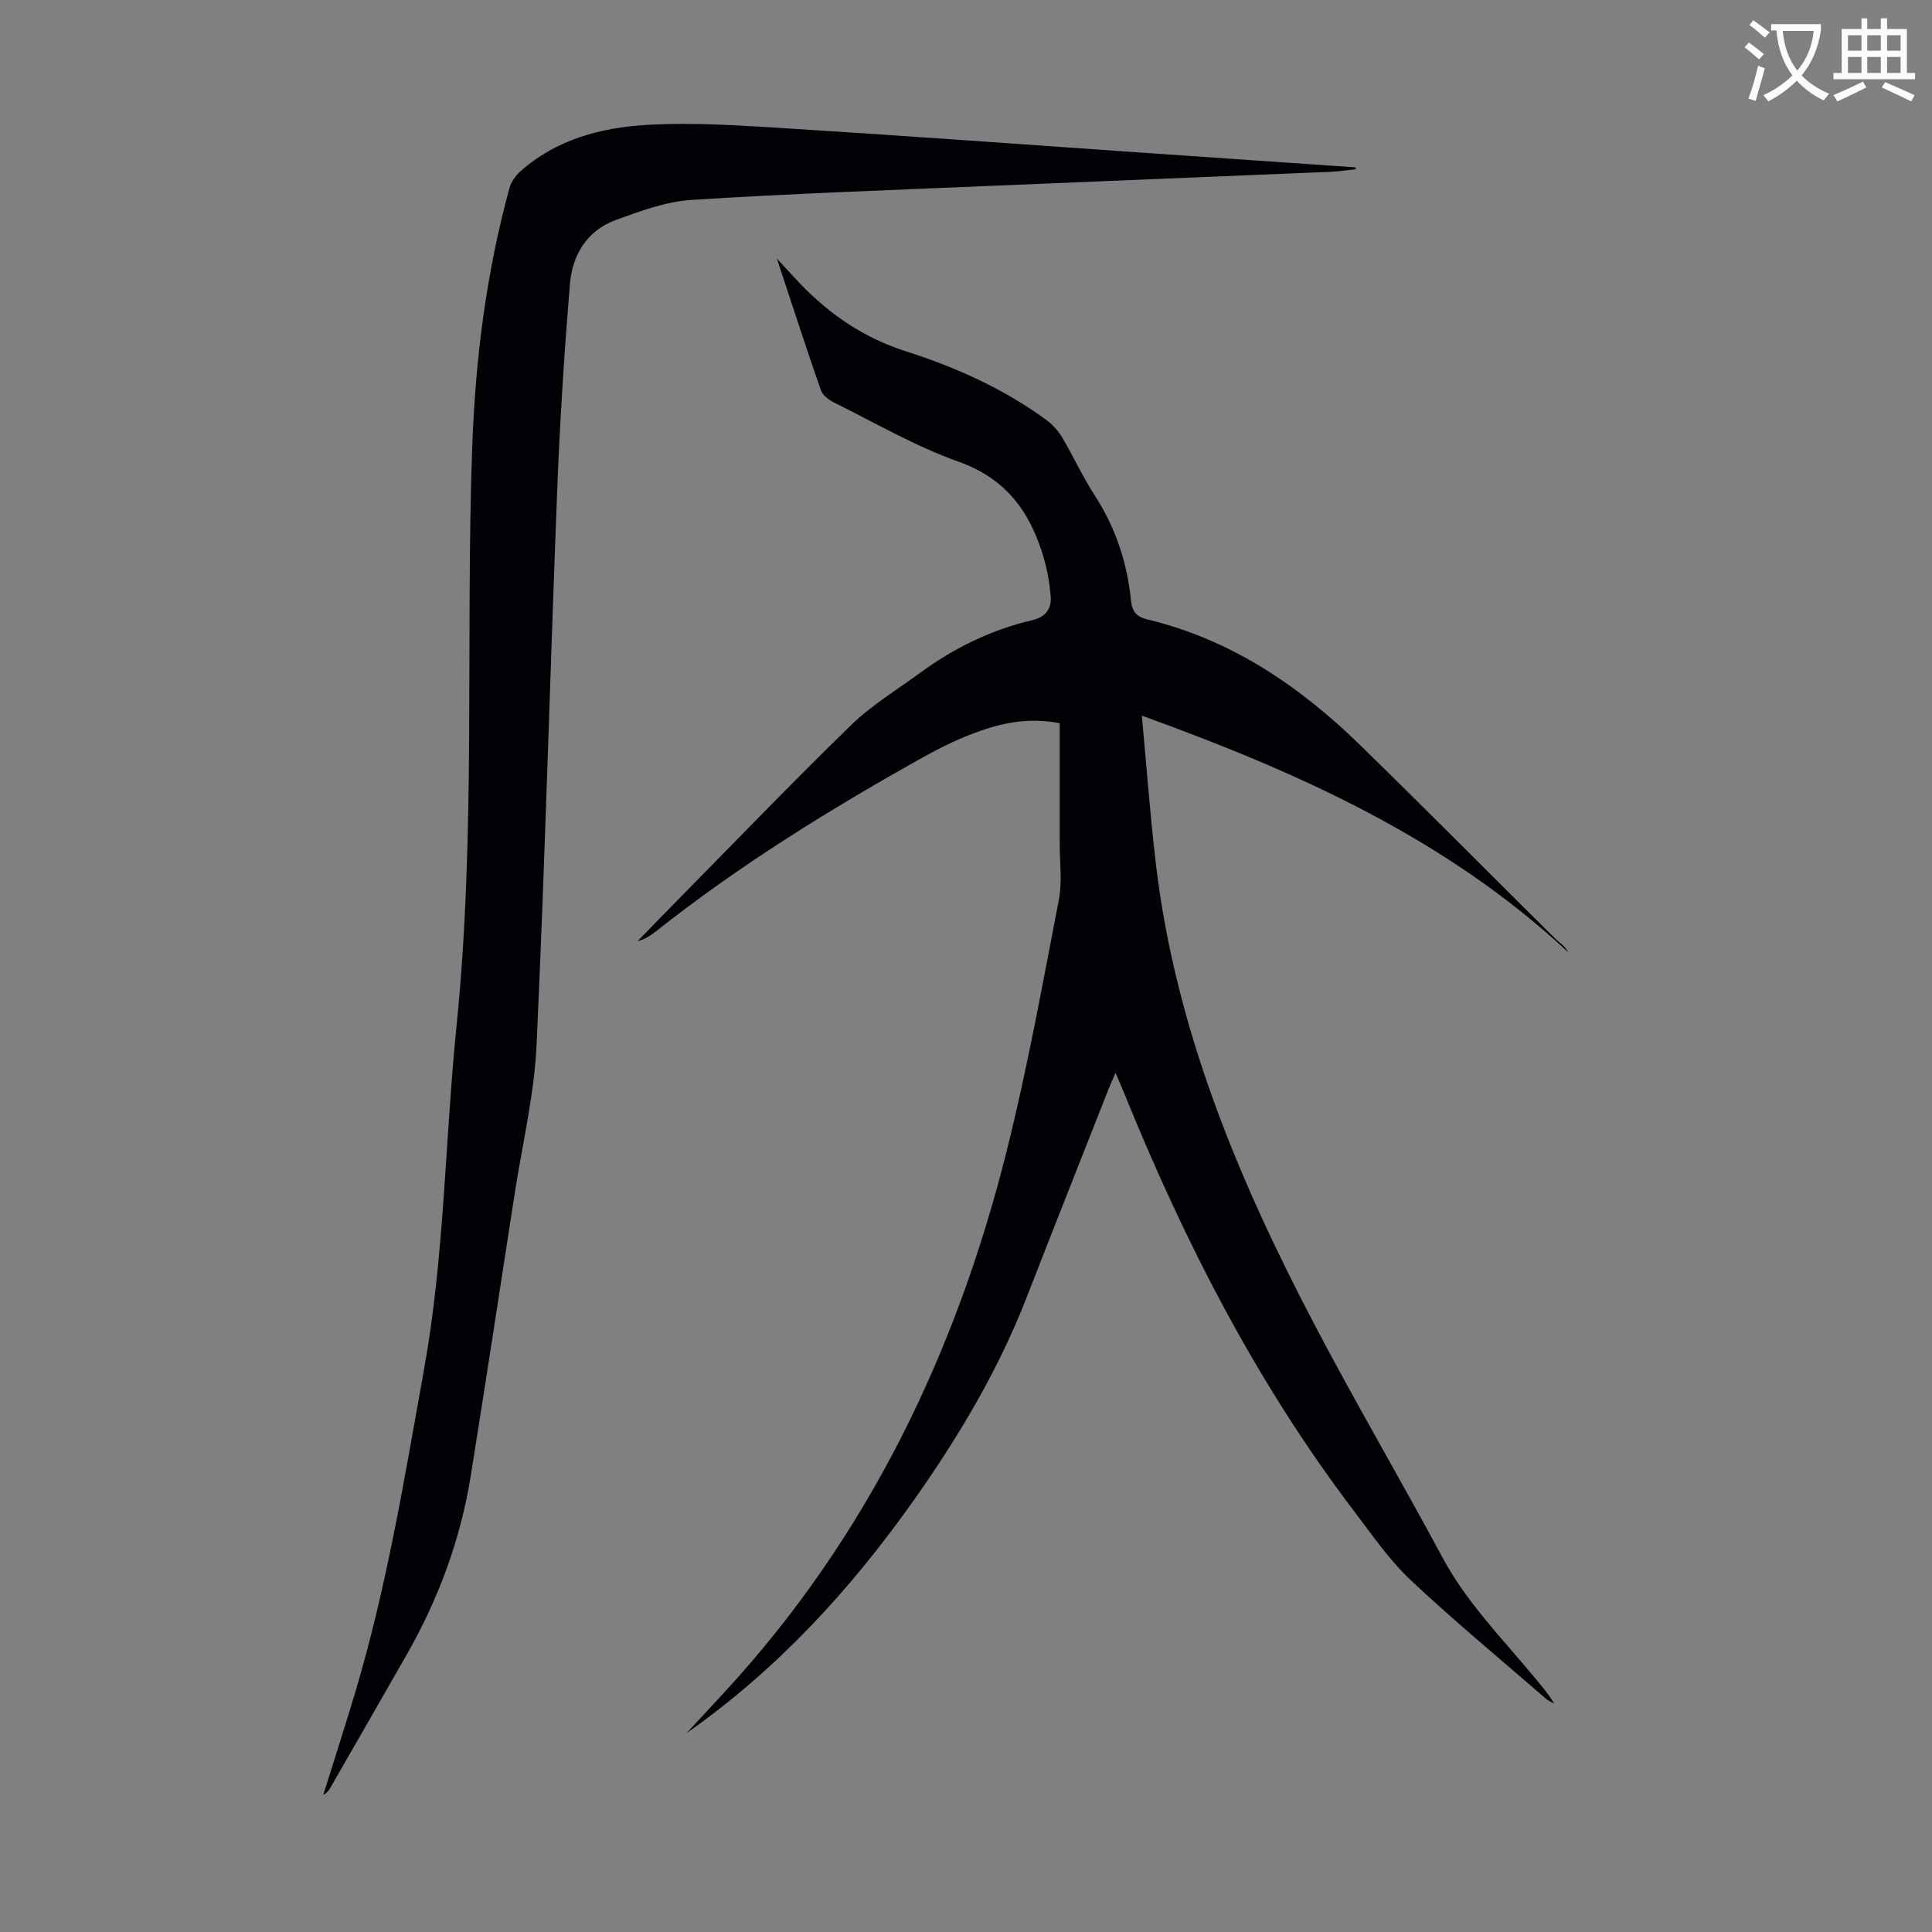
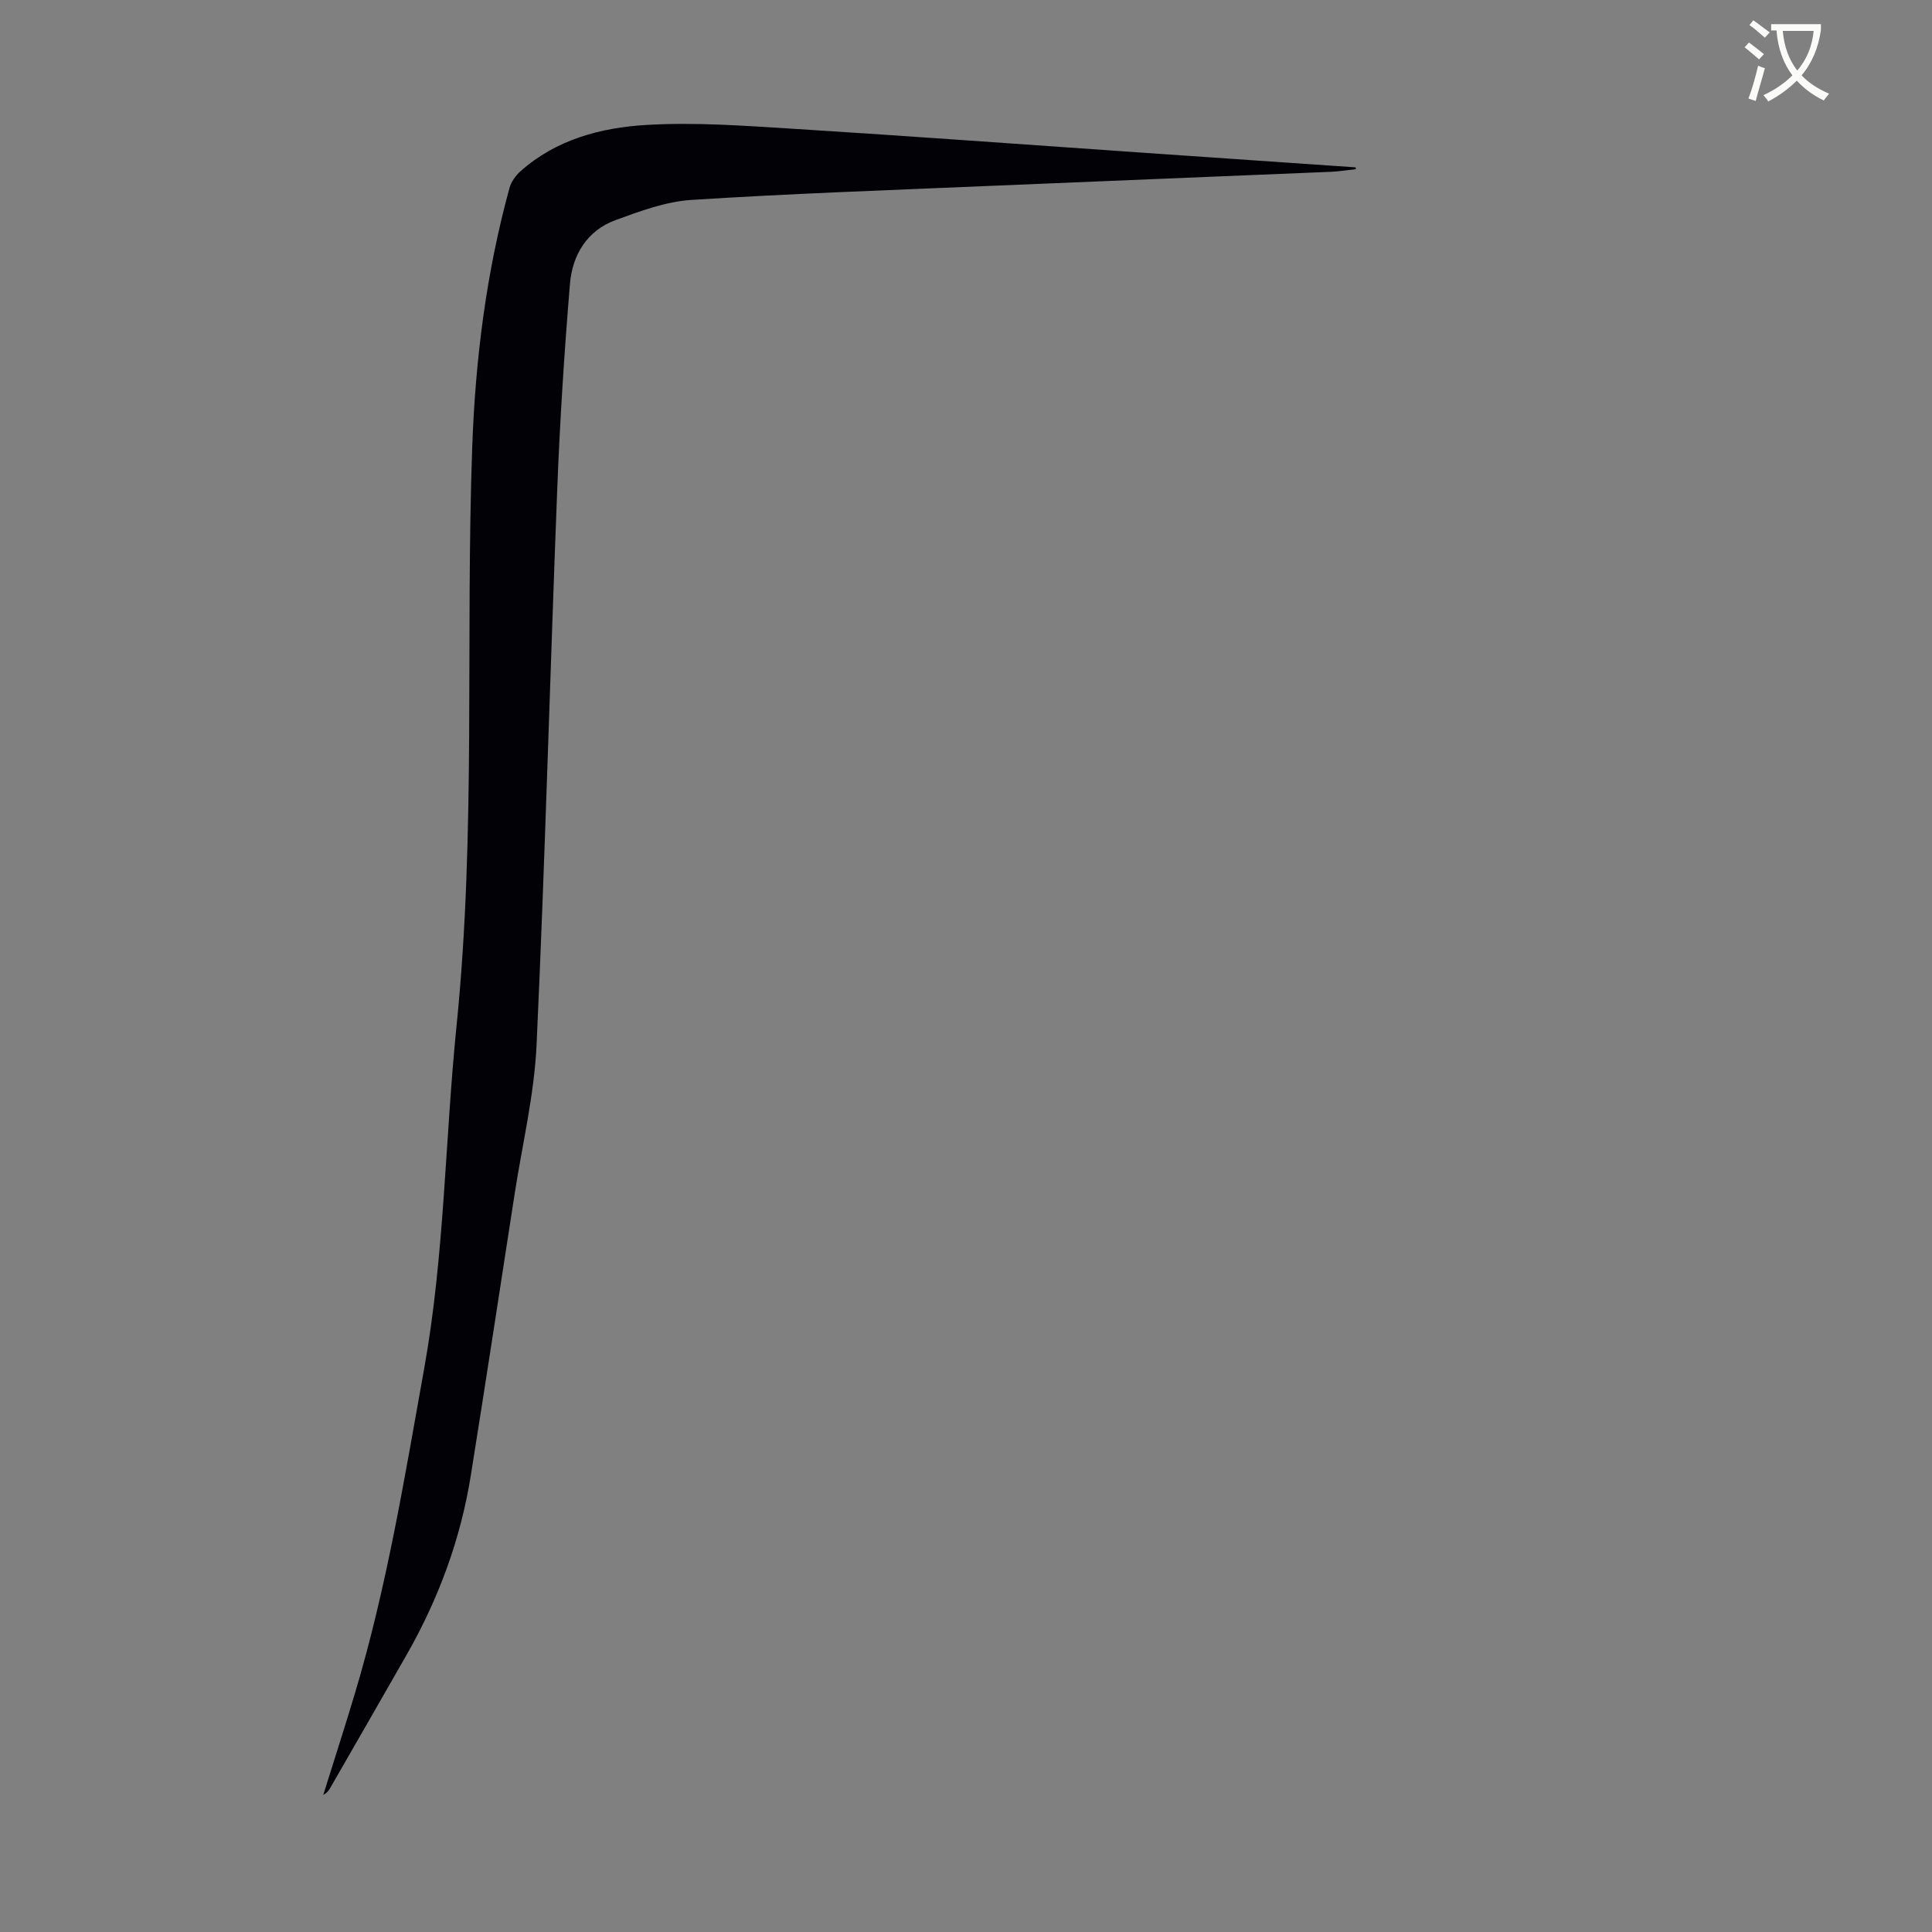
<svg xmlns="http://www.w3.org/2000/svg" enable-background="new 0 0 400 400" viewBox="0 0 400 400">
  <rect x="0" y="0" width="400" height="400" fill="#808080" stroke="none" />
  <path d="m362.1 8.8c1.1.8 2.1 1.6 3.1 2.4l-1 1.1c-1.3-1.1-2.3-2-3-2.5zm1.9 4.8c.5.2.9.4 1.4.5-.6 2.3-1.3 4.5-1.9 6.8l-1.5-.5c.8-2.1 1.4-4.3 2-6.8zm-1-9.4c1.3.9 2.4 1.8 3.4 2.5l-1 1.1c-1.4-1.2-2.4-2.1-3.2-2.6zm3.7 2.2v-1.4h10.3v1.2c-.5 3.6-1.8 6.8-4 9.4 1.5 1.6 3.4 2.8 5.7 3.8-.3.4-.7.8-1.1 1.4-2.3-1.1-4.1-2.5-5.6-4.1-1.6 1.6-3.6 3.1-5.9 4.3-.3-.5-.7-.9-1-1.3 2.4-1.1 4.4-2.5 6-4.1-1.9-2.5-3-5.6-3.3-9.3h-1.1zm8.8 0h-6.4c.3 3.3 1.3 6 3 8.2 2-2.3 3.1-5.1 3.4-8.2z" fill="#fbfcfa" />
-   <path d="m385.3 3.8h1.3v2.2h2.8v-2.2h1.3v2.2h4.1v9.1h1.7v1.3h-16.9v-1.3h1.7v-9.1h4.1v-2.2zm.4 13.1.7 1.2c-1.8.9-3.8 1.9-6 2.9-.2-.4-.5-.8-.8-1.3 2.3-1 4.3-1.9 6.1-2.8zm-3.1-6.4h2.8v-3.2h-2.8zm0 4.6h2.8v-3.3h-2.8zm4-4.6h2.8v-3.2h-2.8zm0 4.6h2.8v-3.3h-2.8zm3.7 1.9c2.1.9 4.1 1.8 6.1 2.7l-.7 1.3c-2.2-1.1-4.2-2-6.1-2.9zm3.2-9.7h-2.8v3.2h2.8zm-2.8 7.8h2.8v-3.3h-2.8z" fill="#fbfcfa" />
  <g fill="#010106">
-     <path d="m142.14 358.83c2.63-2.84 5.26-5.68 7.89-8.52 29.6-32.11 47.94-70.16 58.43-112.15 4.28-17.11 7.41-34.52 10.76-51.84.73-3.78.17-7.8.18-11.72.01-8.26 0-16.52 0-24.87-7.13-1.36-12.92.19-18.55 2.37-3.32 1.29-6.54 2.9-9.66 4.64-19.26 10.75-37.98 22.32-55.32 36.03-1.12.89-2.32 1.68-3.88 2.11 2.27-2.34 4.53-4.7 6.83-7.02 12.41-12.6 24.68-25.35 37.34-37.69 4.27-4.16 9.51-7.33 14.36-10.88 7.02-5.14 14.71-8.9 23.19-10.89 2.81-.66 4.04-2.37 3.82-4.99-.22-2.63-.67-5.3-1.41-7.83-2.73-9.4-7.68-16.45-17.66-19.99-8.9-3.16-17.2-8.01-25.72-12.22-1.1-.54-2.41-1.51-2.78-2.57-3.05-8.74-5.9-17.54-9.12-27.28 2.05 2.22 3.41 3.74 4.82 5.21 6.14 6.41 13.29 11.25 21.8 13.97 10.39 3.32 20.26 7.73 29.11 14.2 1.3.95 2.49 2.24 3.31 3.62 2.34 3.94 4.25 8.15 6.73 11.98 4.35 6.72 6.79 14.03 7.56 21.93.22 2.23 1.22 3.29 3.37 3.81 17.36 4.17 31.55 13.82 44.1 26.06 13.54 13.21 26.85 26.66 40.29 39.97.92.91 2.09 1.58 2.73 2.86-25.19-23.46-55.65-37.17-88.25-48.96.98 10.59 1.7 20.49 2.86 30.35 3.99 34.21 16.98 65.4 32.79 95.54 8.56 16.33 17.9 32.25 26.64 48.49 4.89 9.1 12.03 16.37 18.53 24.18 1.57 1.89 3.2 3.74 4.55 5.98-.57-.33-1.21-.57-1.7-1-9.38-8.14-18.98-16.07-28.02-24.57-4.44-4.18-7.97-9.35-11.69-14.24-20.12-26.45-35.12-55.74-47.56-86.42-.5-1.24-1.04-2.46-1.85-4.35-.64 1.47-1.08 2.42-1.46 3.39-5.65 14.35-11.34 28.68-16.93 43.05-5.87 15.12-14.11 28.92-23.42 42.1-13.09 18.49-28.25 35-47.01 48.16z" />
-     <path d="m280.71 35.03c-1.73.18-3.46.47-5.19.54-23.8 1-47.6 1.94-71.4 2.95-20.33.87-40.67 1.57-60.96 2.87-5.32.34-10.63 2.32-15.72 4.18-5.93 2.17-8.95 7.26-9.44 13.22-1.17 14.14-2.08 28.31-2.63 42.49-1.5 38.35-2.51 76.72-4.28 115.06-.48 10.33-2.95 20.56-4.54 30.84-3.01 19.45-5.97 38.9-9.08 58.33-2.1 13.15-6.66 25.48-13.25 37.04-5.26 9.23-10.57 18.43-15.86 27.64-.32.55-.71 1.06-1.43 1.42 2.19-7 4.45-13.98 6.55-21.01 6.6-22 10.28-44.62 14.33-67.18 4.23-23.54 4.32-47.43 6.72-71.11 4.04-39.85 1.82-79.85 3.24-119.76.65-18.18 2.9-36.1 7.72-53.65.35-1.28 1.29-2.57 2.3-3.47 7.39-6.56 16.62-9 25.99-9.56 10.09-.6 20.29.16 30.41.79 24.44 1.53 48.87 3.33 73.3 5.02l43.17 2.97c.02.13.03.26.05.38z" />
+     <path d="m280.71 35.03c-1.73.18-3.46.47-5.19.54-23.8 1-47.6 1.94-71.4 2.95-20.33.87-40.67 1.57-60.96 2.87-5.32.34-10.63 2.32-15.72 4.18-5.93 2.17-8.95 7.26-9.44 13.22-1.17 14.14-2.08 28.31-2.63 42.49-1.5 38.35-2.51 76.72-4.28 115.06-.48 10.33-2.95 20.56-4.54 30.84-3.01 19.45-5.97 38.9-9.08 58.33-2.1 13.15-6.66 25.48-13.25 37.04-5.26 9.23-10.57 18.43-15.86 27.64-.32.55-.71 1.06-1.43 1.42 2.19-7 4.45-13.98 6.55-21.01 6.6-22 10.28-44.62 14.33-67.18 4.23-23.54 4.32-47.43 6.72-71.11 4.04-39.85 1.82-79.85 3.24-119.76.65-18.18 2.9-36.1 7.72-53.65.35-1.28 1.29-2.57 2.3-3.47 7.39-6.56 16.62-9 25.99-9.56 10.09-.6 20.29.16 30.41.79 24.44 1.53 48.87 3.33 73.3 5.02l43.17 2.97z" />
  </g>
</svg>